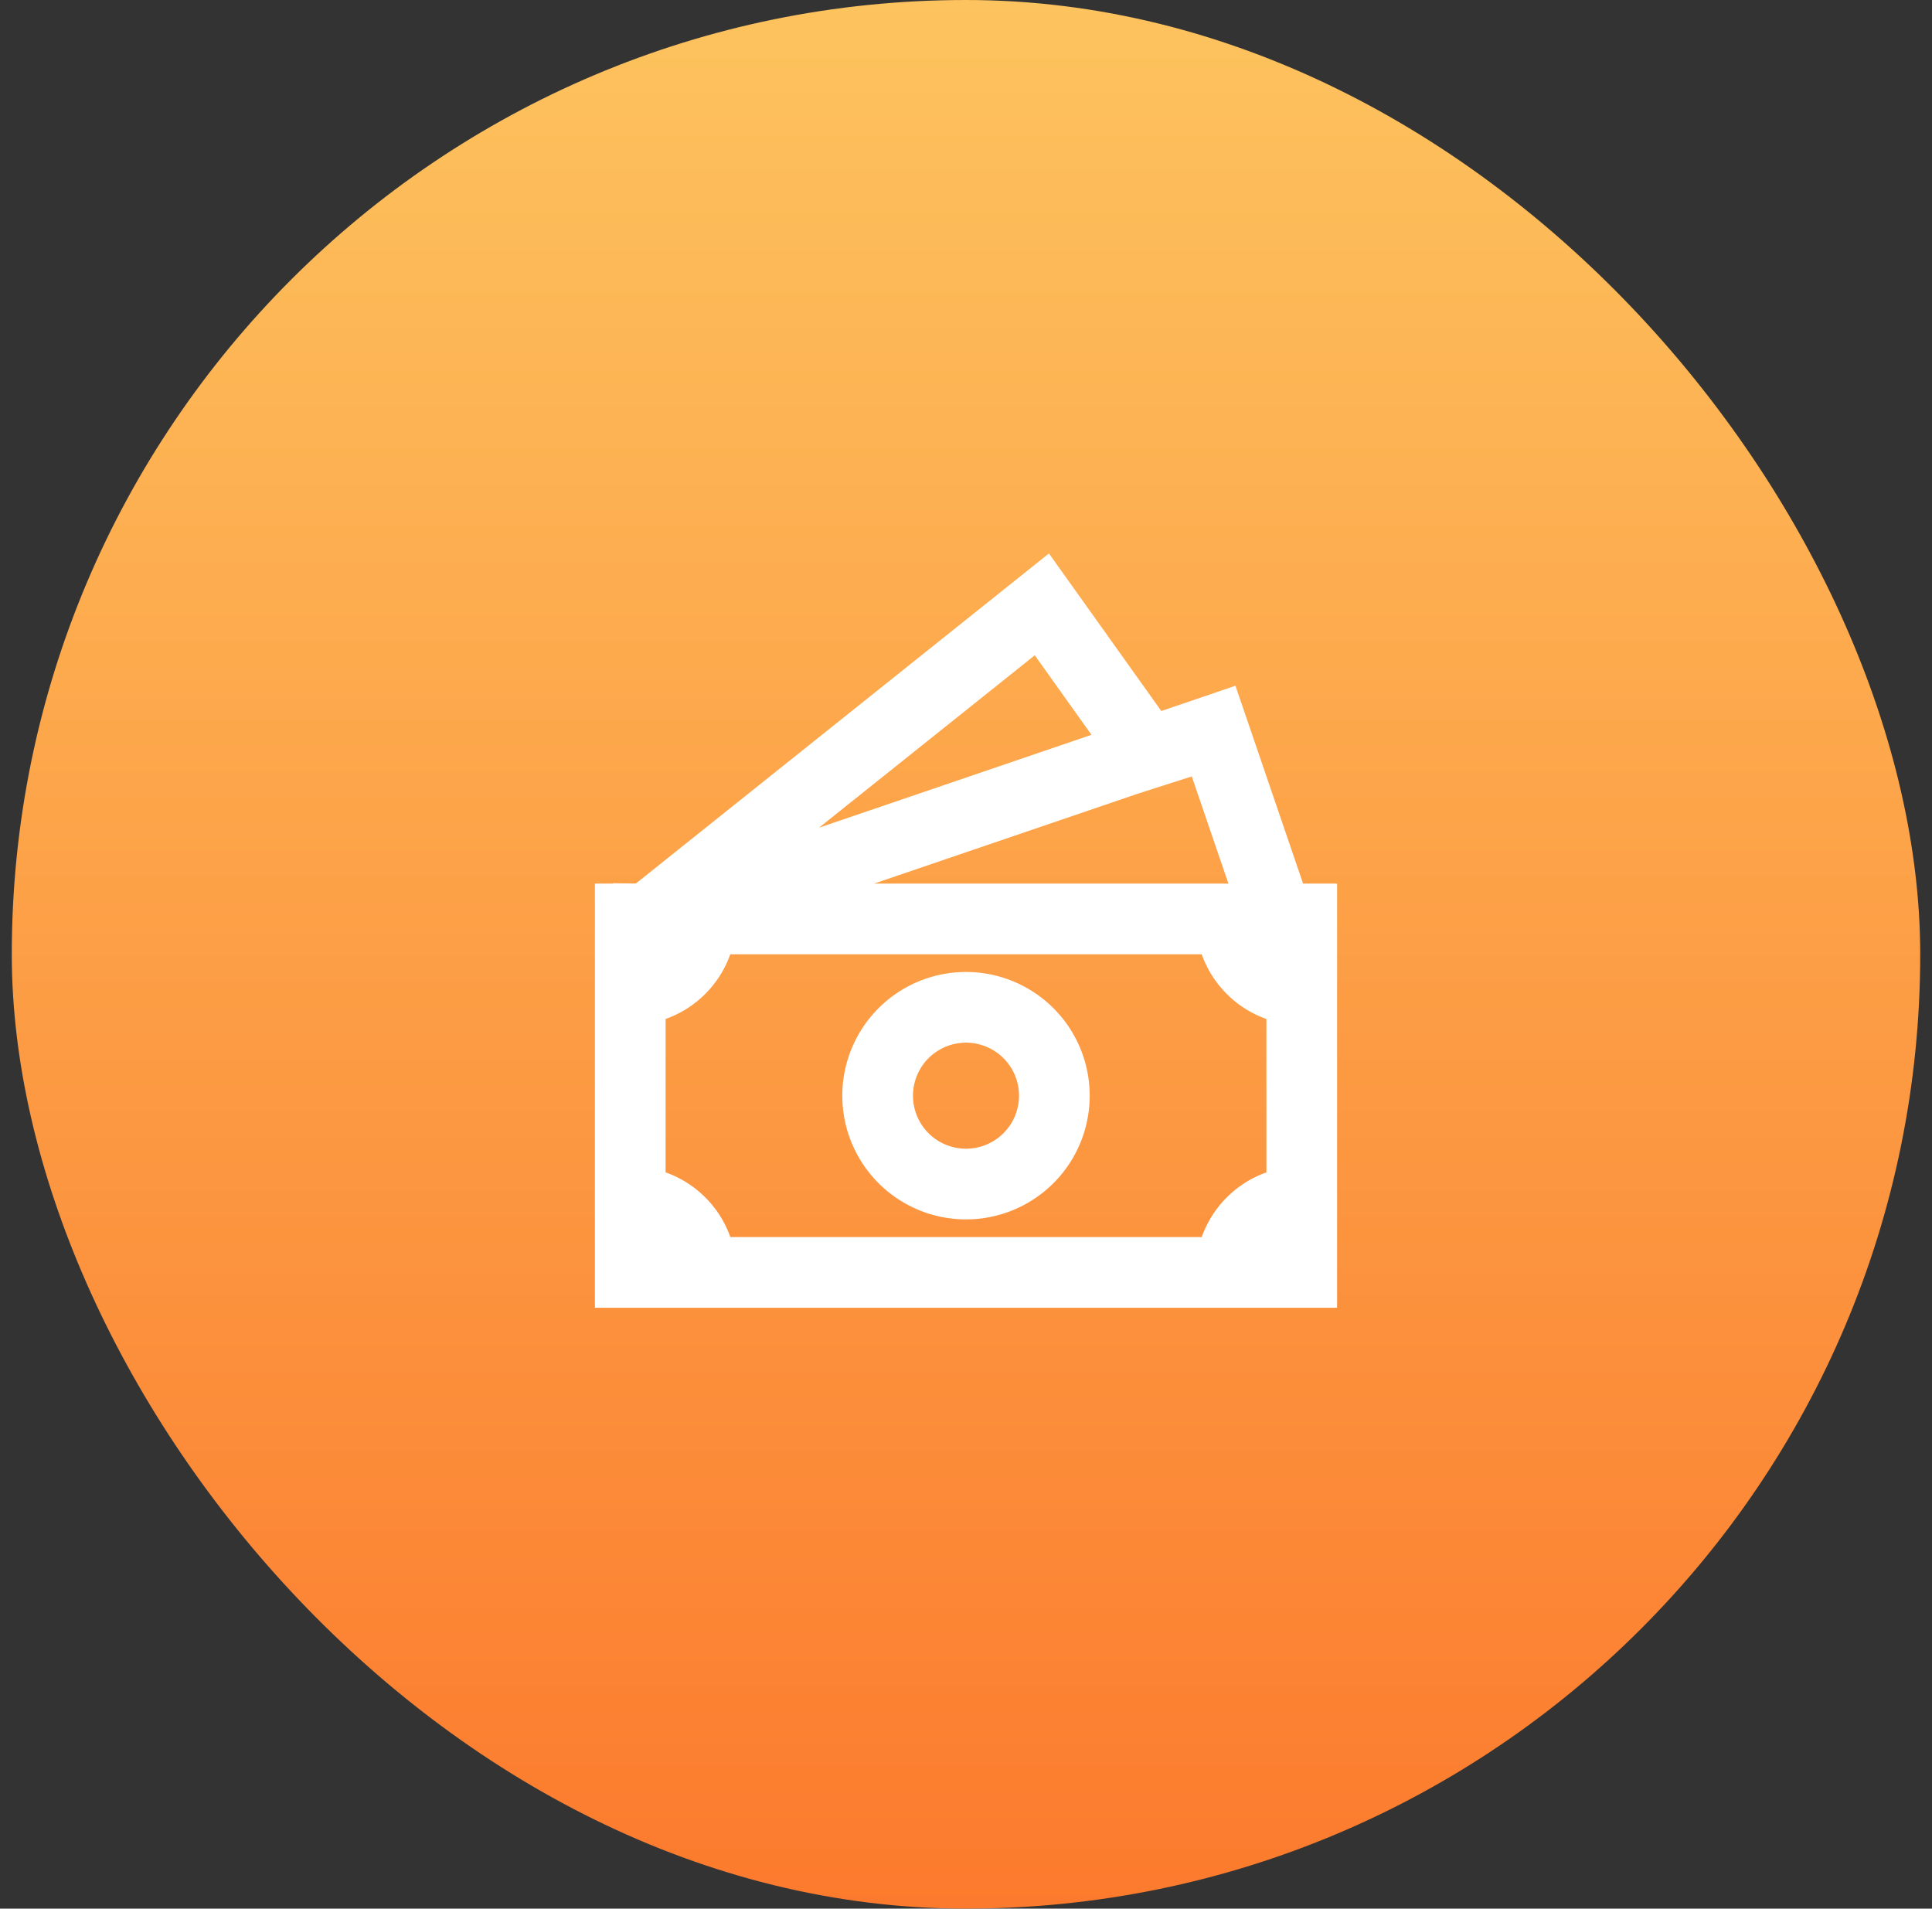
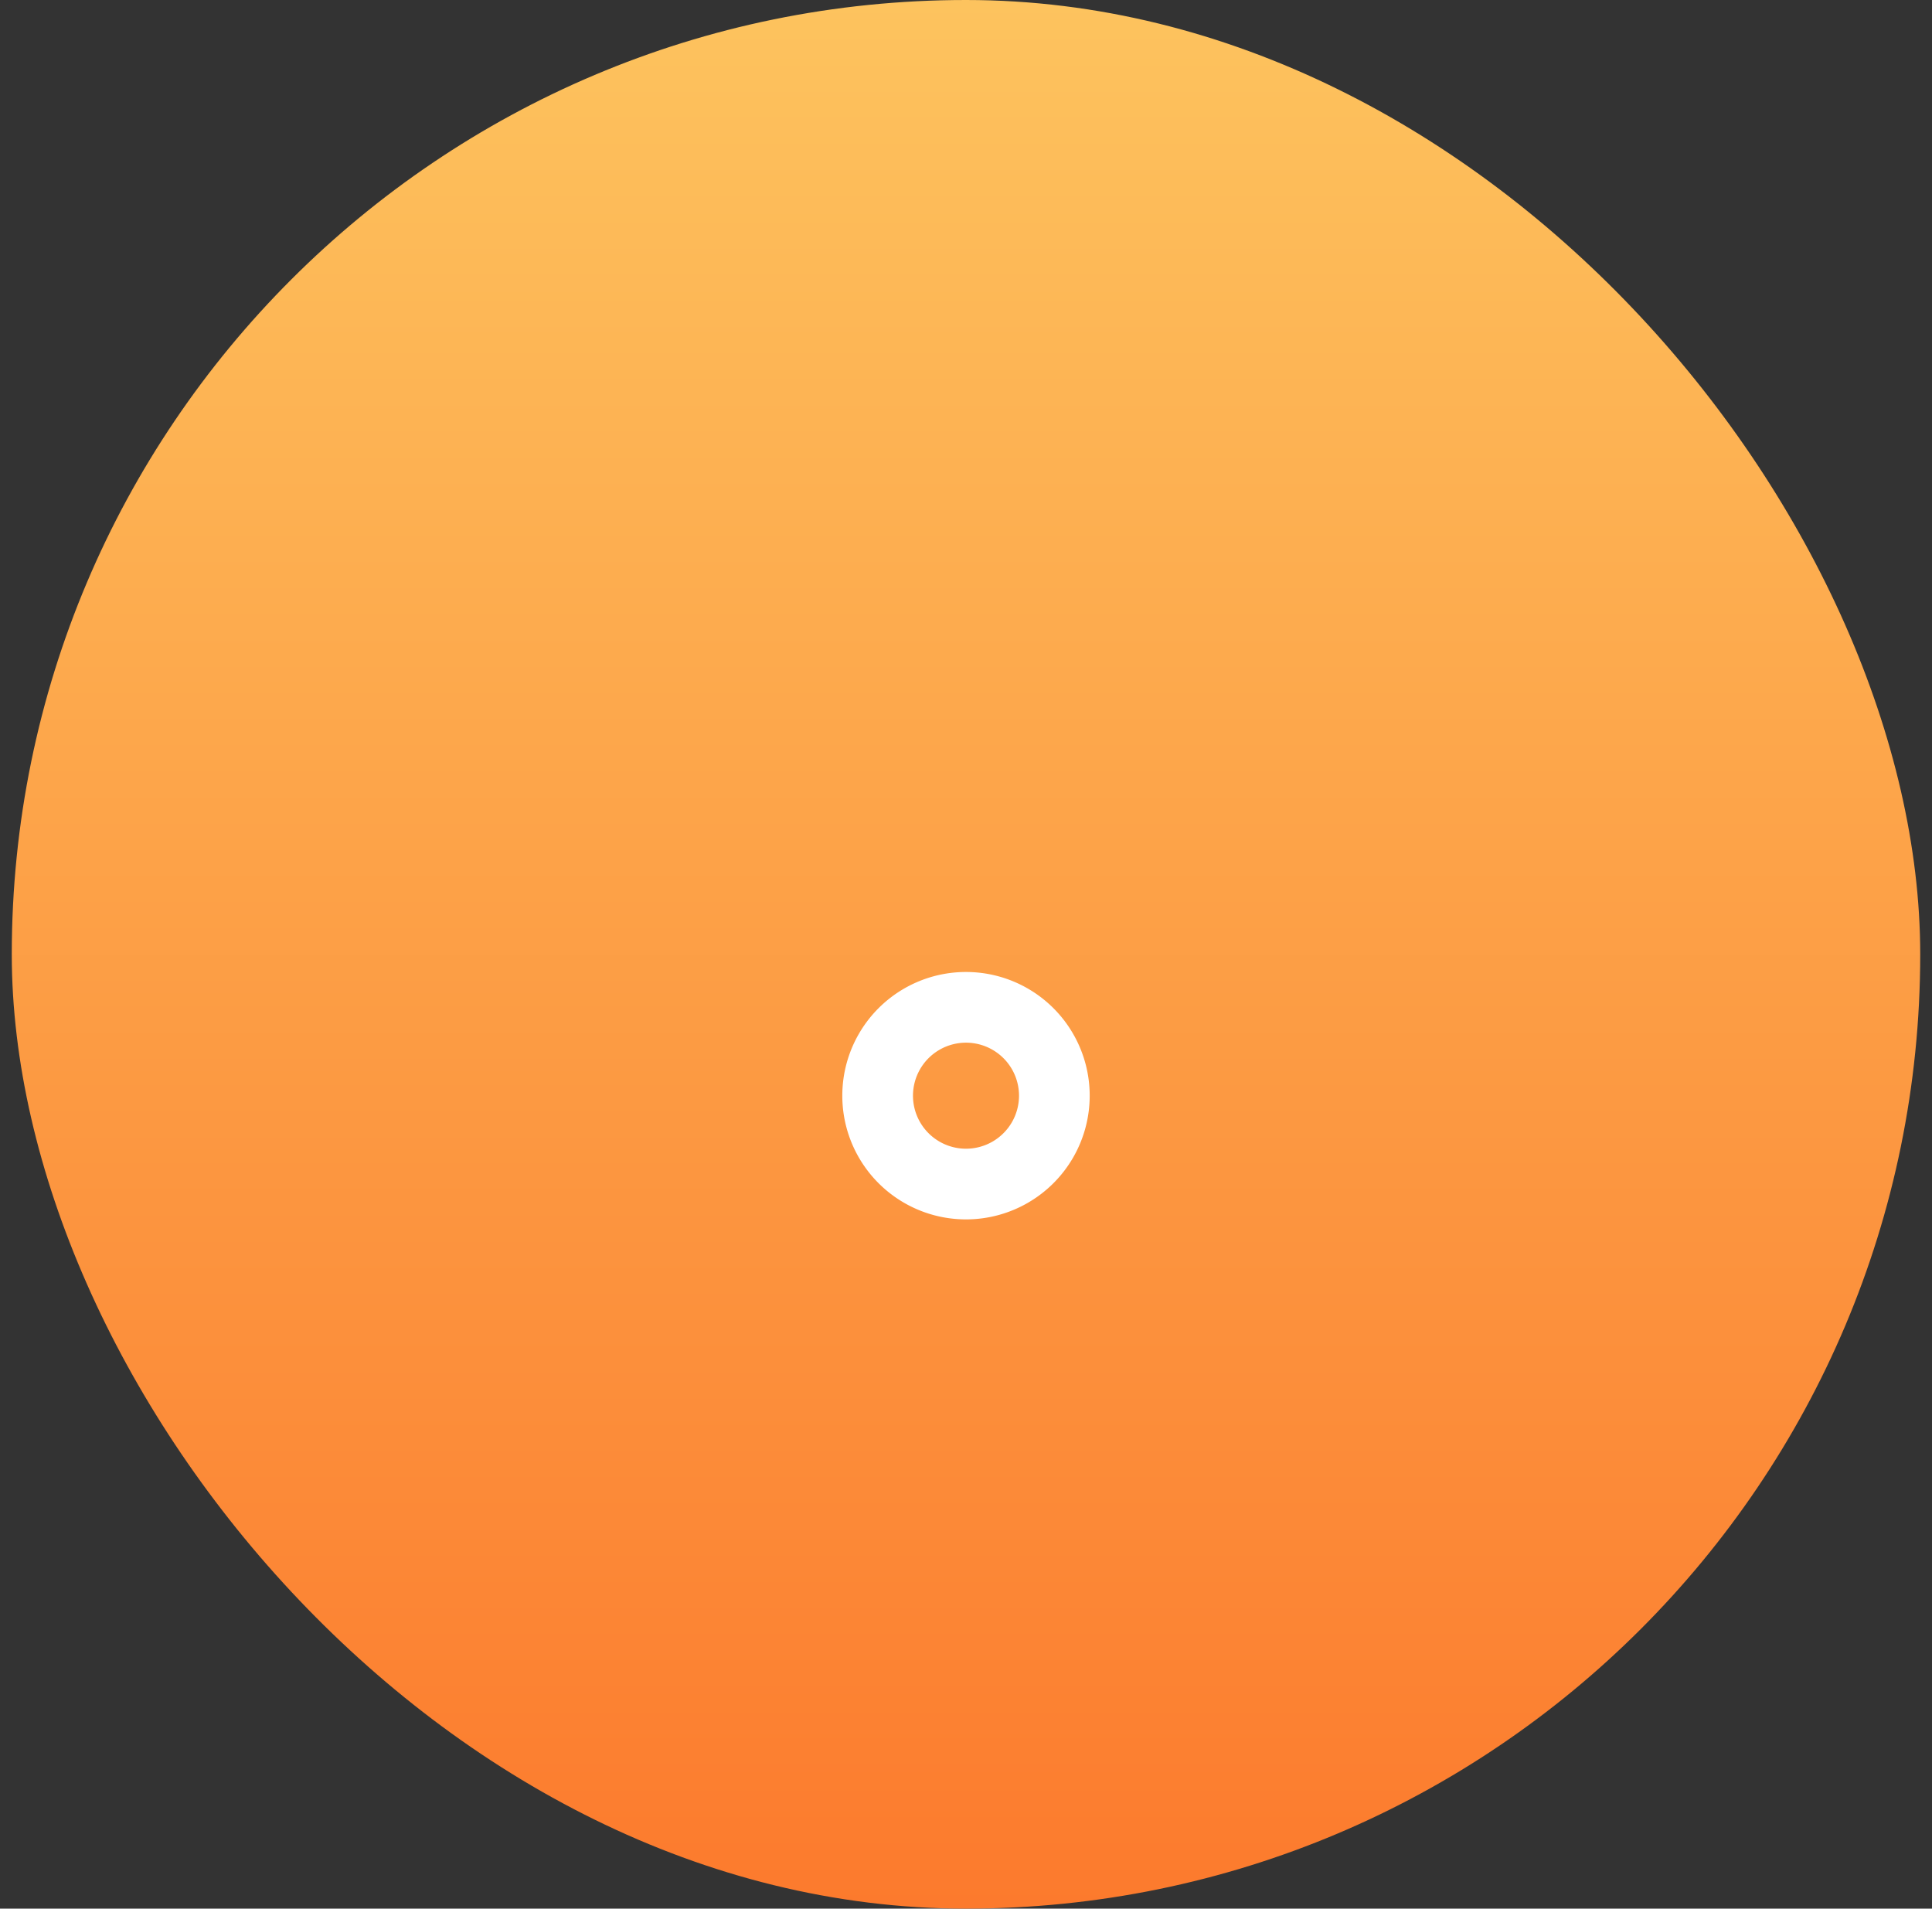
<svg xmlns="http://www.w3.org/2000/svg" width="82" height="81" viewBox="0 0 82 81" fill="none">
  <rect x="0" y="0" width="82" height="81" fill="#333333" stroke="none" />
  <rect x=".5" width="81" height="81" rx="40.5" fill="url(#2icojyp86a)" />
  <path d="M41 41.25a5.25 5.25 0 1 0 0 10.5 5.25 5.25 0 0 0 0-10.5zm-2.25 5.25a2.25 2.25 0 1 1 4.5 0 2.25 2.25 0 0 1-4.5 0z" fill="#fff" />
-   <path d="m49.289 30.174-4.769-6.686-17.533 14.008-.972-.011v.015h-.765v18h31.5v-18h-1.443l-2.871-8.398-3.147 1.072zm2.849 7.326H37.096l11.203-3.819 2.283-.73 1.556 4.549zm-5.813-6.315L34.76 35.127l9.159-7.317 2.406 3.375zM28.25 49.754v-6.51a4.512 4.512 0 0 0 2.745-2.744h20.01a4.514 4.514 0 0 0 2.745 2.745v6.51a4.514 4.514 0 0 0-2.745 2.745H30.998a4.515 4.515 0 0 0-2.748-2.746z" fill="#fff" />
  <defs>
    <linearGradient id="2icojyp86a" x1="41" y1="0" x2="41" y2="81" gradientUnits="userSpaceOnUse">
      <stop stop-color="#FDC35E" />
      <stop offset="1" stop-color="#FC7A2D" />
    </linearGradient>
  </defs>
</svg>